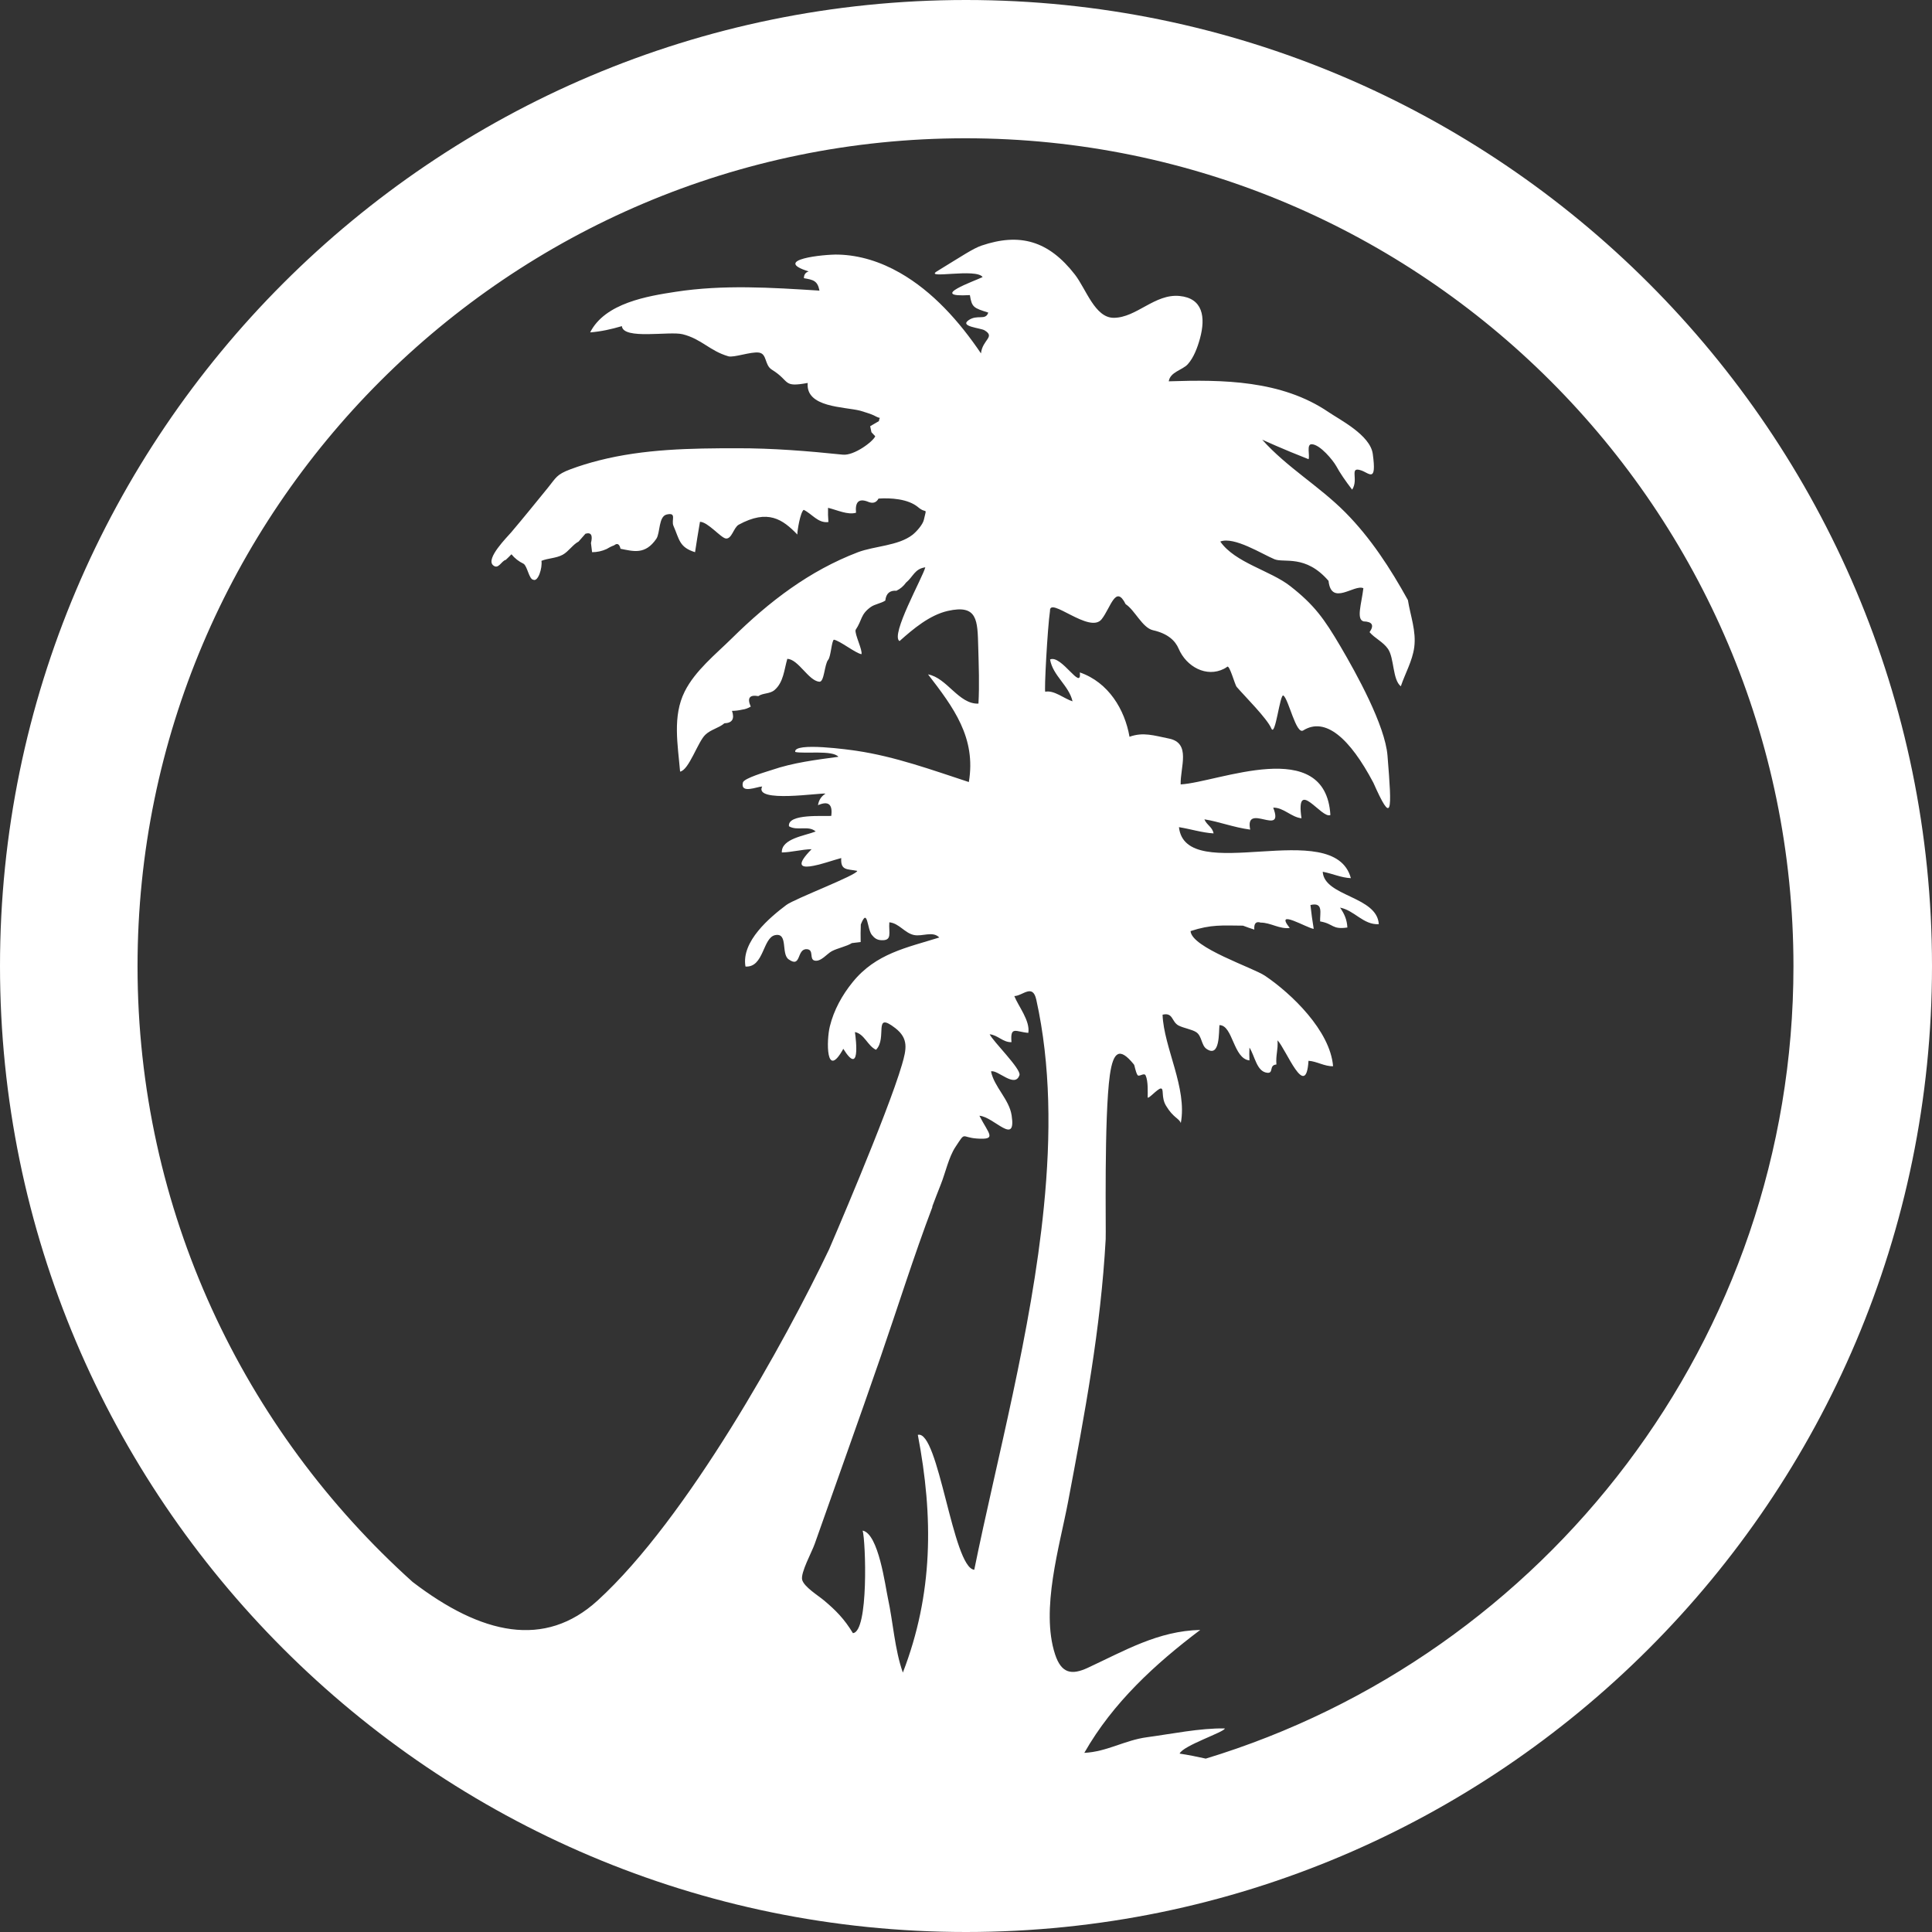
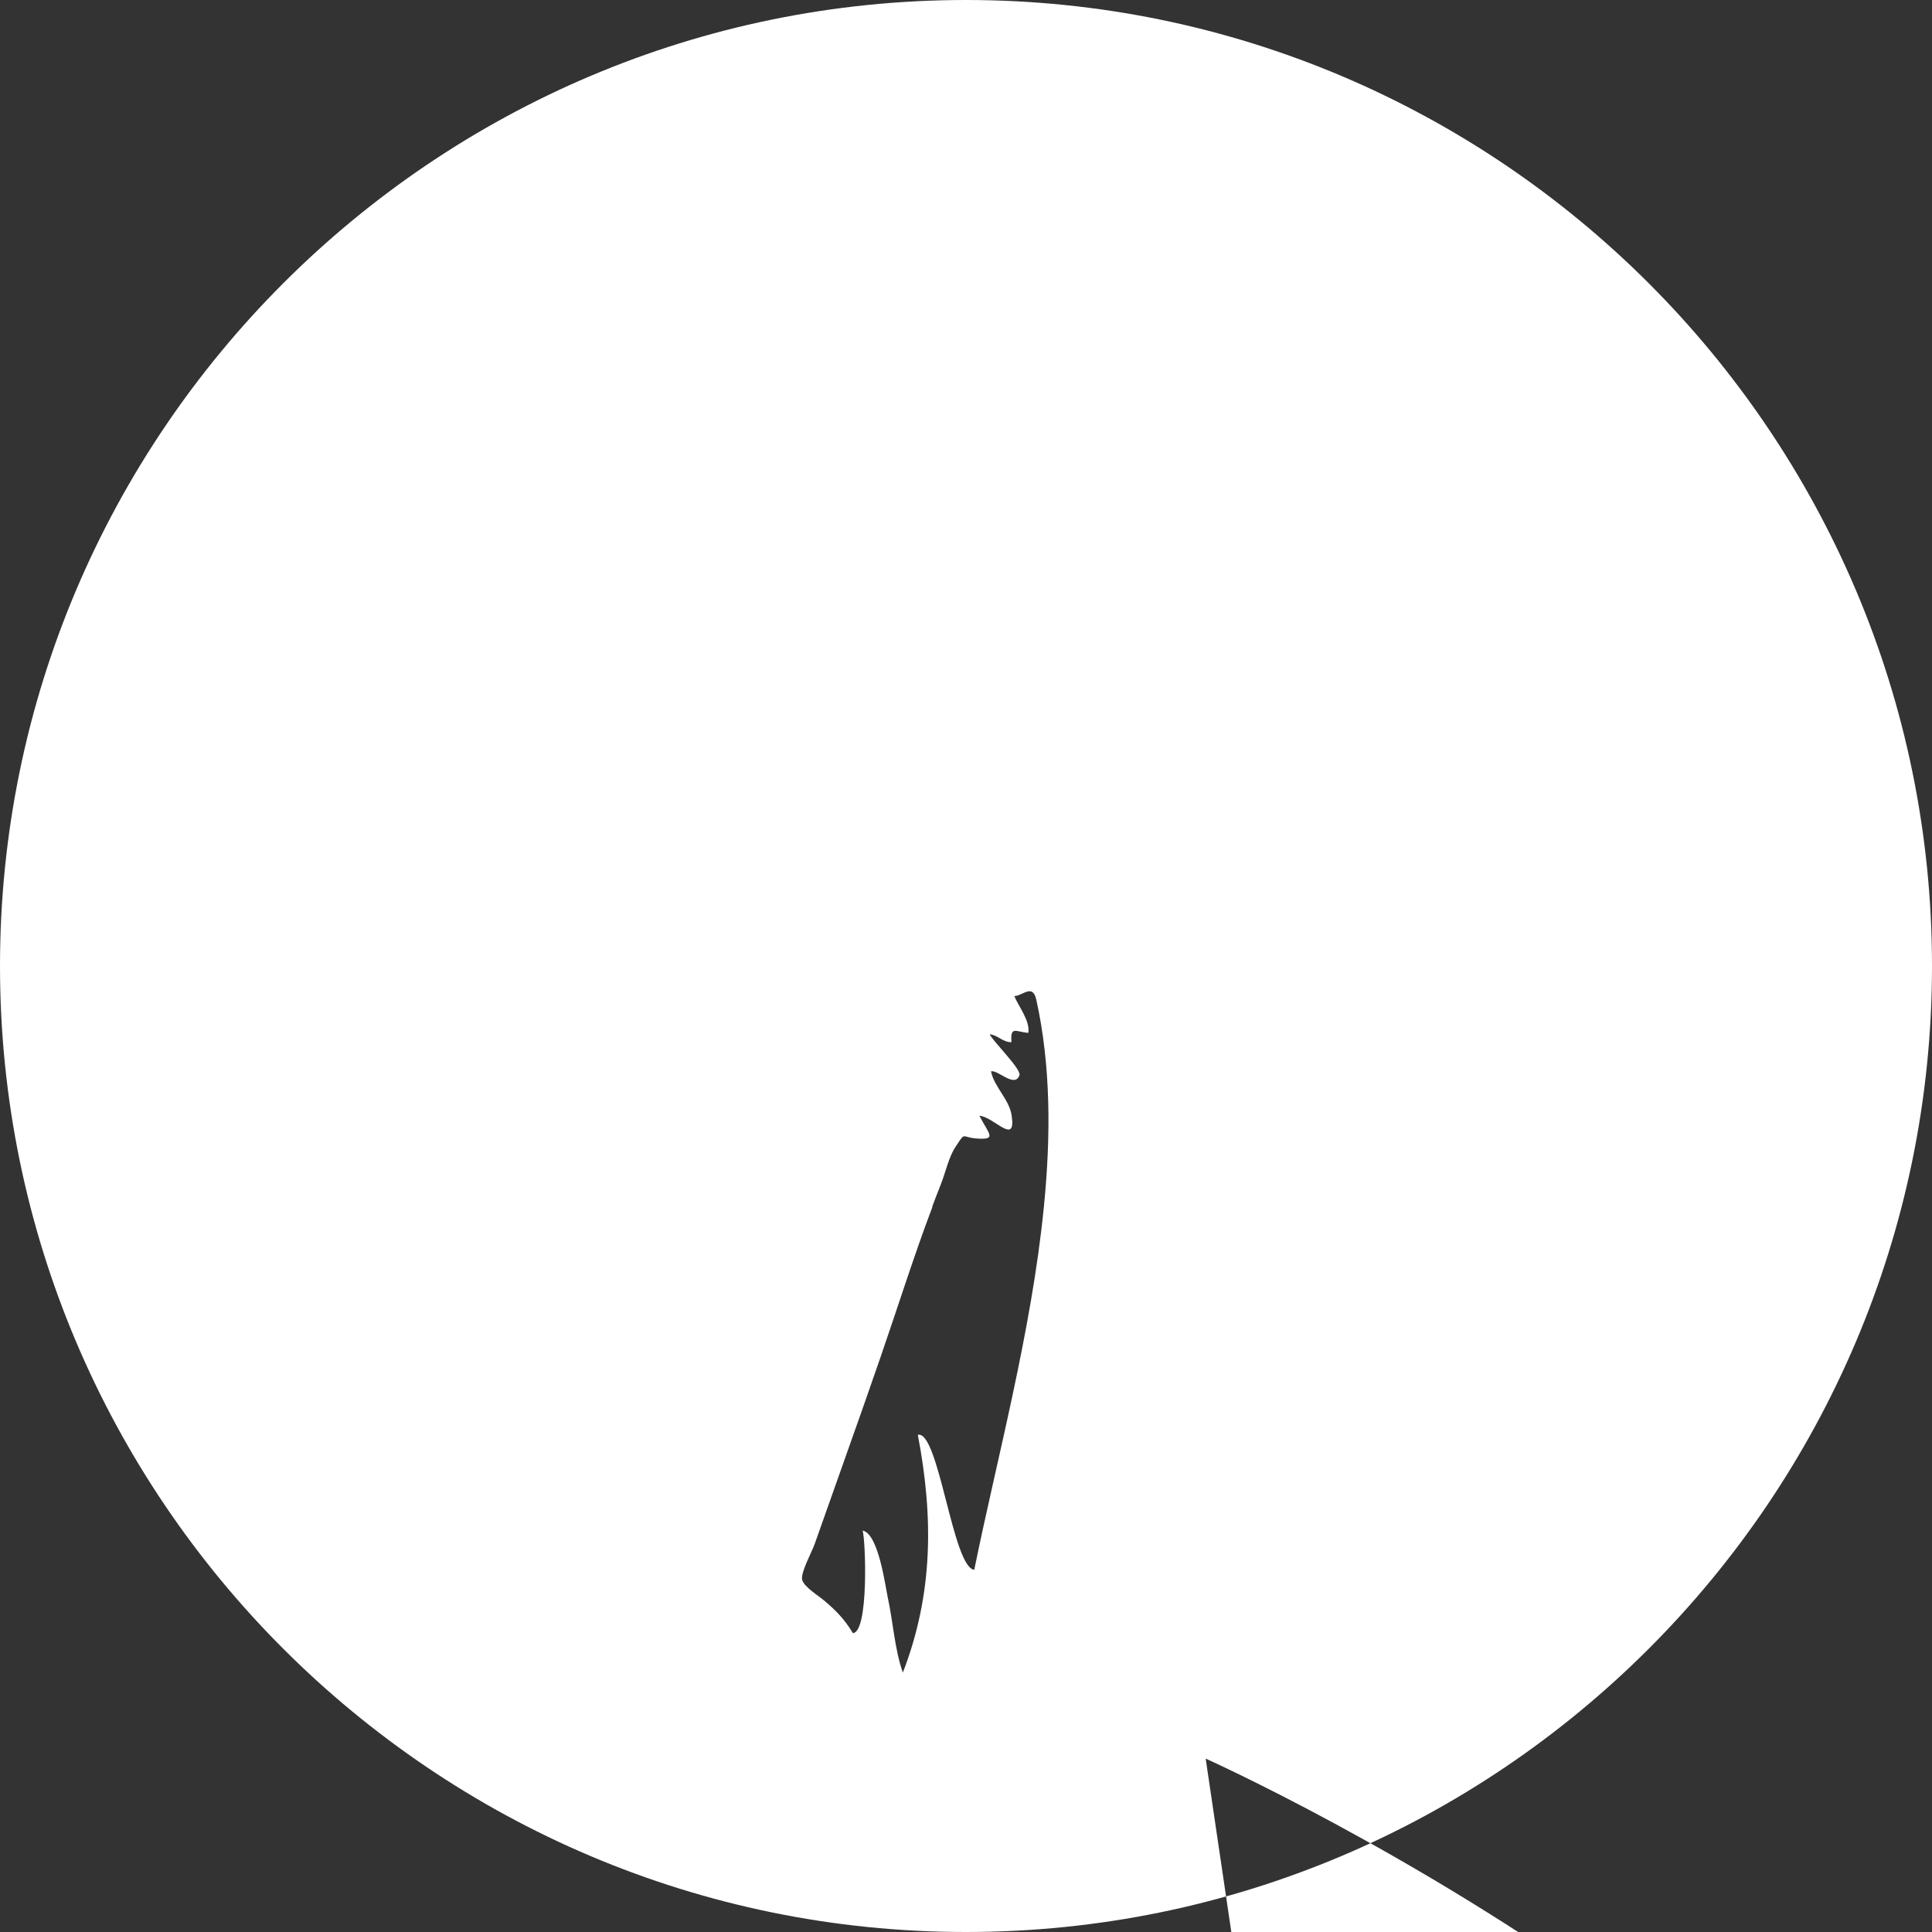
<svg xmlns="http://www.w3.org/2000/svg" id="Layer_1" data-name="Layer 1" viewBox="0 0 259.48 259.48">
  <rect x="0" y="0" width="259.48" height="259.48" fill="#333333" stroke="none" />
  <defs>
    <style>
      .cls-1 {
        fill: #fff;
      }
    </style>
  </defs>
-   <path class="cls-1" d="M129.74,0C58.2,0,0,58.2,0,129.74s58.2,129.74,129.74,129.74,129.74-58.2,129.74-129.74S201.28,0,129.74,0ZM125.2,162.07c.38-1,.75-1.99,1.15-2.98.62-1.54,1.07-3.69,1.97-5.04,1.42-2.15.73-1.3,2.85-1.14,2.79.2,1.64-.58.37-3.06,1.97.15,4.97,4.12,4.33-.04-.33-2.18-2.33-3.79-2.77-5.91.87-.3,3.2,2.31,3.82.5.27-.8-3.57-4.55-4-5.49,1.11.11,1.78,1.1,2.93,1.06-.19-2.25.61-1.37,2.26-1.25.26-1.63-1.32-3.54-1.88-4.94,1.13-.03,2.46-1.72,2.95.48,1.94,8.75,1.98,18.21,1.02,27.82h0c-1.66,16.79-6.36,34.03-9.35,48.75-2.89-.26-4.78-18.83-7.58-18.12,2.11,11.03,2.07,21.37-2.01,31.93-1.1-3.11-1.31-6.78-2.01-10.01-.35-1.6-1.25-8.64-3.39-9.06.41,1.39.83,13.62-1.31,13.77-1.14-1.89-2.28-3.05-3.89-4.4-.73-.62-2.66-1.8-2.92-2.75-.26-.93,1.32-3.78,1.69-4.86,2.94-8.36,5.95-16.7,8.84-25.08,2.33-6.74,4.45-13.53,6.97-20.18h-.03ZM161.93,236.19c-1.16-.26-2.32-.49-3.5-.67.45-1.08,6.1-2.92,6.07-3.38-3.33-.06-7.14.74-10.44,1.18-3.05.41-5.36,1.95-8.43,2.1,3.85-6.77,9.58-11.99,15.57-16.51-5.65.13-10.13,2.78-15.13,5.1-2.13.98-3.52.77-4.37-1.83-1.96-6.02.61-14.48,1.75-20.48,2.25-11.89,4.39-23.26,5.05-35.27.06-.99-.23-16.4.56-22.04.46-3.24,1.34-3.72,3.16-1.51.03.04.07.08.1.13.06.08.18.9.44,1.35.2.36.9-.37,1.11.09.35.77.27,2.26.27,2.91,0,.4,1.33-1.16,1.76-1.17.48-.01.01,1.16.7,2.31.98,1.64,1.74,1.67,1.99,2.33.89-4.7-2.29-10.15-2.45-14.55,1.44-.35,1.19.96,2.16,1.46.69.35,1.83.52,2.38.9.75.51.66,1.75,1.36,2.23,1.84,1.27,1.64-2.3,1.74-3.19,1.82,0,1.84,4.51,4.03,4.74-.03-.57-.03-1.14,0-1.72.74,1.14.96,3.23,2.39,3.38.9.1.19-1.04,1.23-1.11-.1-1.32.24-1.93.15-3.25,1.16,1.21,3.82,8.17,4.16,2.75,1.12.07,2.13.76,3.3.73-.39-4.79-5.62-9.77-9.13-12.14-1.6-1.09-9.88-3.79-10.01-6.01,2.77-.91,4.27-.75,7.04-.73.5.19,1.01.37,1.52.53-.06-.83.23-1.14.85-.94,1.36,0,2.52.9,3.91.72-2.17-2.71,2.43.08,3.22.12-.18-1.06-.32-2.13-.44-3.2,1.78-.43,1.25,1.1,1.3,2.2,1.85.32,1.55,1.12,3.66.82-.05-1.04-.4-1.84-.98-2.67,1.93.36,3.12,2.34,5.2,2.22-.22-3.77-7.33-3.7-7.53-7.04,1.4.27,2.45.8,3.78.86-2.28-8.39-22.2,1.14-23.09-6.85,1.56.25,3.07.74,4.65.84-.16-.88-.93-1.12-1.23-1.89,1.98.31,3.89,1.08,6.15,1.38-.78-3.77,4.66,1.1,3.09-2.95,1.39-.03,2.42,1.28,3.8,1.43-.83-5.63,2.72.15,3.88-.44-.65-10.72-15.07-4.39-20.11-4.11-.06-2.33,1.43-5.56-1.58-6.16-2.03-.41-3.45-.9-5.29-.24-.63-3.63-2.8-7.3-6.67-8.64.27,2.6-2.48-2.43-4-1.74.38,2.2,2.52,3.47,3.02,5.62-1.11-.34-2.47-1.53-3.66-1.29-.17.03.29-8.51.63-10.85-.12-2.03,5.35,3.15,6.94,1.11,1.23-1.57,1.88-4.71,3.22-2.02,1.24.8,2.24,3.17,3.67,3.5,2.01.45,3,1.42,3.45,2.48,1.04,2.43,3.73,3.9,6.09,2.7.17-.09.32-.18.43-.27.33-.28,1.01,2.39,1.28,2.71,1.05,1.22,4.08,4.23,4.64,5.56.55,1.31,1.16-4.78,1.64-4.4.71.55,1.69,5.28,2.65,4.68,2.96-1.85,6.25,1.02,9.42,7.02,2.53,5.69,2.53,4.11,1.9-3.64-.33-4.08-4.18-11.03-6.32-14.67-2.18-3.7-3.5-5.56-6.75-8.1-2.69-2.1-7.39-3.12-9.39-5.98,1.85-.72,5.64,1.7,7.29,2.38,1.28.52,4.17-.67,7.25,2.9.37,3.45,3.47.41,4.68.99-.25,2.09-.98,4.17.02,4.45,1.19.04,1.45.53.81,1.45.72.84,1.82,1.3,2.47,2.24.86,1.23.6,4.14,1.73,5.03.58-1.73,1.55-3.39,1.8-5.23.29-2.19-.51-4.22-.85-6.35-2.36-4.27-5.01-8.35-8.4-11.77-3.51-3.54-7.84-6.04-11.17-9.77,0,0,2.89,1.32,6.23,2.62.19-.5-.3-2.01.4-2.01,1.13,0,2.91,2.19,3.33,2.96.47.87,1.2,1.94,2.12,3.14.92-1.39-.45-3.14,1.2-2.59,1.11.37,2.12,1.76,1.57-2.22-.35-2.52-4.4-4.56-5.96-5.62-6.3-4.28-14.21-4.36-21.44-4.12.2-1.27,1.83-1.5,2.55-2.29.81-.89,1.32-2.28,1.64-3.45.79-2.88.39-5.42-2.73-5.72-3.34-.33-5.78,2.92-8.85,2.93-2.52.01-3.71-3.86-5.21-5.8-3.54-4.56-7.41-5.64-12.54-3.9-1.14.39-2.55,1.35-6,3.46-1.77,1.09,5.31-.47,6.14.77-.94.48-7.51,2.76-1.71,2.42.27,1.65.49,1.72,2.47,2.35-.37,1.13-1.46.18-2.67,1.04-1.19.85,1.65,1.02,2.17,1.34,1.49.9-.28,1.24-.48,3.1-2.91-4.3-6.48-8.31-10.9-10.83-2.56-1.46-5.37-2.37-8.28-2.44-1.89-.05-9.03.69-3.96,2.26-.42.13-.64.43-.64.91,1.26.22,1.83.33,2.09,1.67-6.44-.41-12.91-.83-19.33.16-3.71.57-9.47,1.49-11.47,5.45,1.49-.12,2.82-.42,4.26-.84.19,1.86,6.39.64,8.17,1.09,2.54.64,3.62,2.23,6.13,2.96.73.21,3.01-.64,4.09-.5,1.14.15.74,1.67,1.76,2.3,2.53,1.56,1.36,2.41,4.81,1.78-.3,3.32,4.91,3.18,7.06,3.73.28.07,1.61.5,1.83.63.4.22.65.31.81.34-.06.08-.11.2-.13.42-.39.23-.78.46-1.18.69.06.27.11.54.17.81.17.18.34.36.51.54-.3.72-2.85,2.63-4.36,2.47-4.75-.49-9.41-.87-14.2-.86-6.21,0-12.48.09-18.56,1.64-1.29.33-2.58.72-3.83,1.19-1.87.71-1.89,1.09-3.01,2.47-1.63,2-3.25,4.01-4.93,5.99-.55.65-3.45,3.52-2.44,4.42.72.64,1.13-.6,1.71-.72.26-.24.51-.49.76-.75.45.55.99.97,1.62,1.27.52.31.73,2.08,1.31,2.15.65.32,1.24-1.58,1.1-2.54.92-.37,1.95-.33,2.86-.82.78-.43,1.38-1.39,2.12-1.76.32-.35.62-.7.93-1.06.76-.22,1,.2.74,1.25.05.41.1.82.15,1.23.68,0,1.32-.14,1.94-.42.32-.2.66-.37,1.02-.5.42-.34.71-.19.86.46,1.74.34,3.31.84,4.81-1.34.53-.78.28-3,1.39-3.26,1.4-.32.58.77.91,1.52.8,1.82.76,2.88,2.9,3.54.21-1.36.42-2.73.66-4.08,1.05,0,2.82,2.17,3.48,2.24.8.09,1.04-1.47,1.72-1.85,3.93-2.14,5.91-.72,7.88,1.32-.03-.4.38-2.97.85-3.32,1.13.55,1.94,1.83,3.32,1.64-.05-.63-.07-1.27-.05-1.91,1.24.3,2.65.99,3.76.66-.14-1.43.36-1.93,1.52-1.51.69.32,1.19.19,1.5-.39,1.59-.11,3.97.02,5.32,1.16,1.16.98,1.18-.15.77,1.69-.15.67-1.04,1.64-1.53,2.02-1.9,1.48-5.14,1.5-7.34,2.34-6.49,2.48-11.9,6.6-16.93,11.57-2.13,2.1-4.92,4.33-6.32,7.13-1.67,3.33-.92,7.19-.62,10.76,1.2-.21,2.38-4.01,3.4-4.96.76-.72,1.79-.88,2.55-1.53,1.05-.04,1.39-.59,1.02-1.67.46,0,.91-.06,1.35-.16.41-.05.8-.19,1.17-.41-.51-1.15-.17-1.62,1.02-1.41.63-.44,1.55-.27,2.19-.83,1.19-1.04,1.27-2.69,1.7-4.18,1.51.08,2.83,2.94,4.3,3.08.68.06.67-2.32,1.19-2.95.36-.43.45-2.49.76-2.7.82.14,2.89,1.81,3.71,1.95.16-.57-.93-2.68-.79-3.26.91-1.35.63-2.06,2.04-3.08.54-.38,1.36-.48,1.95-.86.1-.95.6-1.39,1.49-1.32.52-.25.95-.61,1.29-1.09.98-.81,1.15-1.85,2.59-2.06-.3,1.28-4.74,9.14-3.46,9.91,1.86-1.66,4.04-3.49,6.47-4.05,4.04-.92,4,1.29,4.1,4.82.07,2.55.17,5.09.03,7.63-2.66.1-4.21-3.46-6.77-3.93,3.41,4.43,6.48,8.5,5.48,14.46-4.97-1.63-9.89-3.42-15.06-4.19-.72-.11-8.54-1.23-8.26.15,1.17.28,5.03-.28,5.8.65-3.02.41-6.07.78-8.98,1.78-.58.2-3.71,1.08-3.85,1.68-.36,1.57,1.92.54,2.59.53-1.15,2.27,7.94.8,8.51.96-.57.35-.91.87-1.01,1.55,1.39-.61,1.99-.13,1.78,1.44-.88.08-5.92-.35-5.68,1.39,1.12.67,2.61-.16,3.59.7-1.42.57-4.62.95-4.55,2.82,1.35-.03,2.66-.41,4-.44-4.04,4.1,2.11,1.66,3.98,1.19-.1,1.7.78,1.45,2.15,1.72,0,.56-8.4,3.74-9.52,4.58-2.22,1.67-6.08,4.9-5.49,8.27,2.49.16,2.3-3.88,3.99-4.22,1.77-.35.77,2.51,1.8,3.25,1.75,1.25,1.04-1.45,2.46-1.36.99.07.28,1.35,1.03,1.53.84.2,1.67-.92,2.31-1.26.77-.41,2.04-.66,2.7-1.09.39-.05.79-.09,1.18-.14-.02-.79-.01-1.57.02-2.36.94-2.37.83.6,1.48,1.4.35.43.67.67,1.23.71,1.58.1,1.01-.98,1.12-2.4,1.3.12,2.04,1.42,3.28,1.7,1.15.26,2.54-.58,3.43.34-4.37,1.37-8.51,2.13-11.64,6-1.39,1.71-2.52,3.73-3.06,5.94-.46,1.85-.55,7.27,1.81,3.01,2.28,3.68,1.73-1.07,1.56-2.25,1.27.24,1.7,1.85,2.83,2.38,1.57-1.57-.45-5.25,2.58-2.92,1.83,1.41,1.51,2.85.91,4.91-1.93,6.63-9.79,24.81-9.79,24.81-5.86,12.29-19.03,36.16-31.08,47.16-7.11,6.49-15.59,4.61-24.86-2.49-22.66-20.37-36.94-49.89-36.94-82.69,0-61.32,49.89-111.2,111.2-111.2s111.2,49.89,111.2,111.2c0,50.13-33.35,92.61-79.02,106.45Z" />
+   <path class="cls-1" d="M129.74,0C58.2,0,0,58.2,0,129.74s58.2,129.74,129.74,129.74,129.74-58.2,129.74-129.74S201.28,0,129.74,0ZM125.2,162.07c.38-1,.75-1.99,1.15-2.98.62-1.54,1.07-3.69,1.97-5.04,1.42-2.15.73-1.3,2.85-1.14,2.79.2,1.64-.58.37-3.06,1.97.15,4.97,4.12,4.33-.04-.33-2.18-2.33-3.79-2.77-5.91.87-.3,3.2,2.31,3.82.5.27-.8-3.57-4.55-4-5.49,1.11.11,1.78,1.1,2.93,1.06-.19-2.25.61-1.37,2.26-1.25.26-1.63-1.32-3.54-1.88-4.94,1.13-.03,2.46-1.72,2.95.48,1.94,8.75,1.98,18.21,1.02,27.82h0c-1.66,16.79-6.36,34.03-9.35,48.75-2.89-.26-4.78-18.83-7.58-18.12,2.11,11.03,2.07,21.37-2.01,31.93-1.1-3.11-1.31-6.78-2.01-10.01-.35-1.6-1.25-8.64-3.39-9.06.41,1.39.83,13.62-1.31,13.77-1.14-1.89-2.28-3.05-3.89-4.4-.73-.62-2.66-1.8-2.92-2.75-.26-.93,1.32-3.78,1.69-4.86,2.94-8.36,5.95-16.7,8.84-25.08,2.33-6.74,4.45-13.53,6.97-20.18h-.03ZM161.93,236.19s111.2,49.89,111.2,111.2c0,50.13-33.35,92.61-79.02,106.45Z" />
</svg>